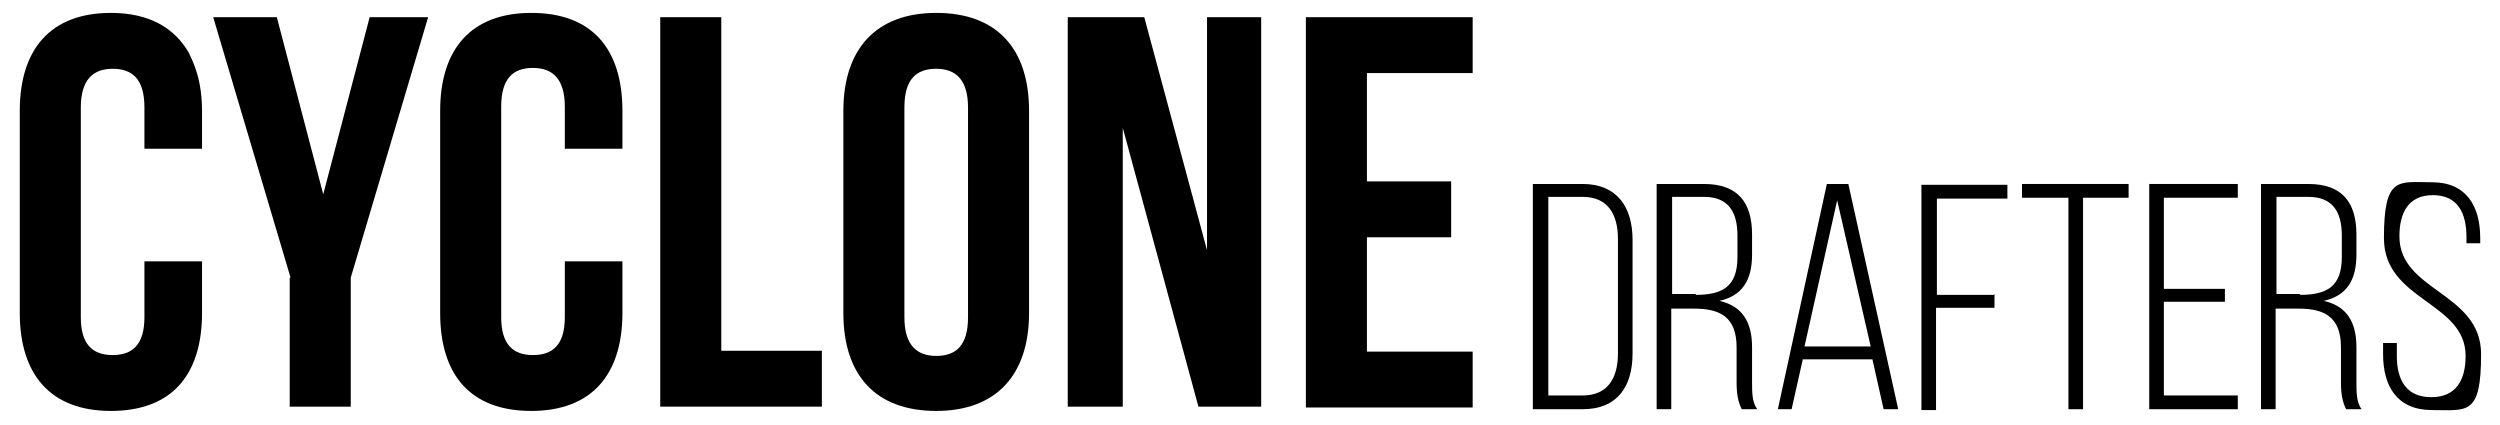
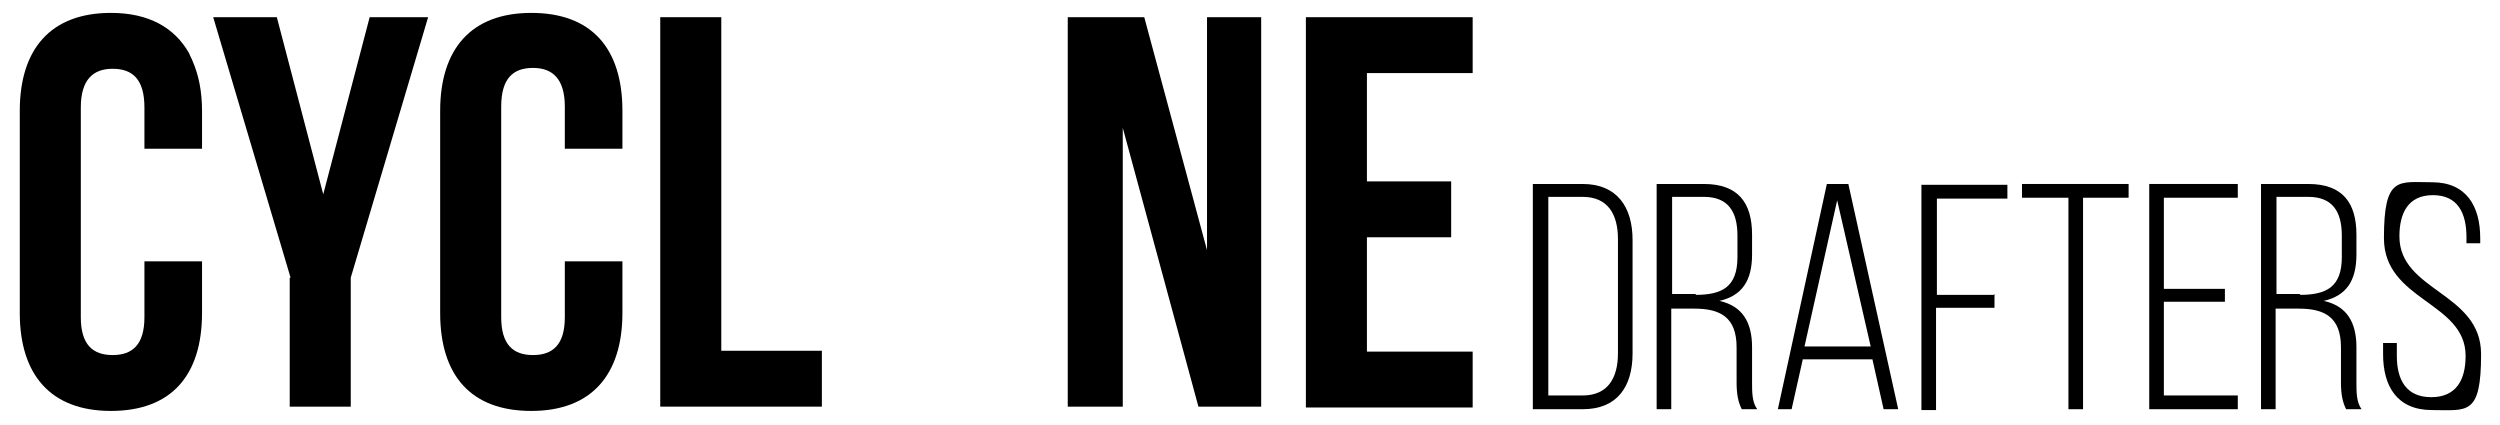
<svg xmlns="http://www.w3.org/2000/svg" id="Layer_1" version="1.1" viewBox="0 0 290.8 49.4">
  <g>
    <g>
      <path d="M184.1,21.4c4,0,5.8,2.7,5.8,6.5v13.2c0,3.9-1.8,6.5-5.8,6.5h-5.8v-26.2h5.8ZM184.1,46c2.9,0,4.1-2,4.1-4.9v-13.3c0-2.9-1.2-4.9-4.1-4.9h-4v23.1h4Z" />
      <path d="M198.2,21.4c4,0,5.6,2.2,5.6,5.9v2.3c0,3.1-1.2,4.8-3.8,5.4,2.7.6,3.8,2.5,3.8,5.4v4.1c0,1.1,0,2.3.6,3.1h-1.8c-.4-.8-.6-1.7-.6-3.1v-4.1c0-3.5-1.9-4.5-4.9-4.5h-2.7v11.7h-1.7v-26.2h5.5ZM197.2,34.3c3.1,0,4.9-.9,4.9-4.4v-2.5c0-2.8-1.1-4.5-3.9-4.5h-3.7v11.3h2.8Z" />
      <path d="M209.7,41.8l-1.3,5.8h-1.6l5.7-26.2h2.5l5.8,26.2h-1.7l-1.3-5.8h-8.2ZM210,40.3h7.6l-3.9-17-3.8,17Z" />
      <path d="M232,34.2v1.6h-6.8v11.9h-1.7v-26.2h10v1.6h-8.2v11.2h6.8Z" />
      <path d="M240.6,47.6v-24.6h-5.4v-1.6h12.4v1.6h-5.3v24.6h-1.7Z" />
      <path d="M258.8,33.5v1.6h-7.1v10.9h8.6v1.6h-10.3v-26.2h10.3v1.6h-8.6v10.6h7.1Z" />
      <path d="M268.5,21.4c4,0,5.6,2.2,5.6,5.9v2.3c0,3.1-1.2,4.8-3.8,5.4,2.7.6,3.8,2.5,3.8,5.4v4.1c0,1.1,0,2.3.6,3.1h-1.8c-.4-.8-.6-1.7-.6-3.1v-4.1c0-3.5-1.9-4.5-4.9-4.5h-2.7v11.7h-1.7v-26.2h5.5ZM267.5,34.3c3.1,0,4.9-.9,4.9-4.4v-2.5c0-2.8-1.1-4.5-3.9-4.5h-3.7v11.3h2.8Z" />
      <path d="M288.5,27.7v.6h-1.6v-.7c0-2.8-1-4.9-3.9-4.9s-3.9,2.1-3.9,4.8c0,6.4,9.5,6.5,9.5,13.7s-1.6,6.5-5.7,6.5-5.7-2.8-5.7-6.5v-1.3h1.6v1.5c0,2.8,1.1,4.8,4,4.8s4-2,4-4.8c0-6.3-9.5-6.4-9.5-13.7s1.7-6.5,5.6-6.5c4,0,5.6,2.8,5.6,6.5Z" />
    </g>
    <g>
      <path d="M33.8,32.3L24.8,2h7.4l5.4,20.6,5.4-20.6h6.8l-9,30.3v15h-7.1v-15Z" />
      <path d="M72.4,30.4v6c0,7.2-3.6,11.4-10.6,11.4s-10.6-4.1-10.6-11.4V12.9c0-7.2,3.6-11.4,10.6-11.4s10.6,4.1,10.6,11.4v4.4h-6.7v-4.9c0-3.2-1.4-4.5-3.7-4.5s-3.7,1.2-3.7,4.5v24.5c0,3.2,1.4,4.4,3.7,4.4s3.7-1.2,3.7-4.4v-6.5h6.7Z" />
      <path d="M76.8,2h7.1v38.8h11.7v6.5h-18.8V2Z" />
-       <path d="M98.1,12.9c0-7.2,3.8-11.4,10.8-11.4s10.8,4.1,10.8,11.4v23.5c0,7.2-3.8,11.4-10.8,11.4s-10.8-4.1-10.8-11.4V12.9ZM105.2,36.9c0,3.2,1.4,4.5,3.7,4.5s3.7-1.2,3.7-4.5V12.5c0-3.2-1.4-4.5-3.7-4.5s-3.7,1.2-3.7,4.5v24.5Z" />
      <path d="M130.6,14.5v32.8h-6.4V2h8.9l7.3,27.1V2h6.3v45.3h-7.3l-8.9-32.8Z" />
      <path d="M159,21.1h9.8v6.5h-9.8v13.3h12.3v6.5h-19.4V2h19.4v6.5h-12.3v12.6Z" />
    </g>
  </g>
  <path d="M16.8,15.2v2.1h6.7v-4.4c0-2.3-.4-4.2-1.1-5.8-.1-.3-.3-.6-.4-.9-1.7-3-4.7-4.7-9.1-4.7C5.9,1.5,2.3,5.7,2.3,12.9v23.5c0,7.2,3.6,11.4,10.6,11.4s10.6-4.1,10.6-11.4v-6h-6.7v6.5c0,3.2-1.4,4.4-3.7,4.4s-3.7-1.2-3.7-4.4V12.5c0-3.2,1.4-4.5,3.7-4.5s3.7,1.2,3.7,4.5v2.7Z" />
</svg>